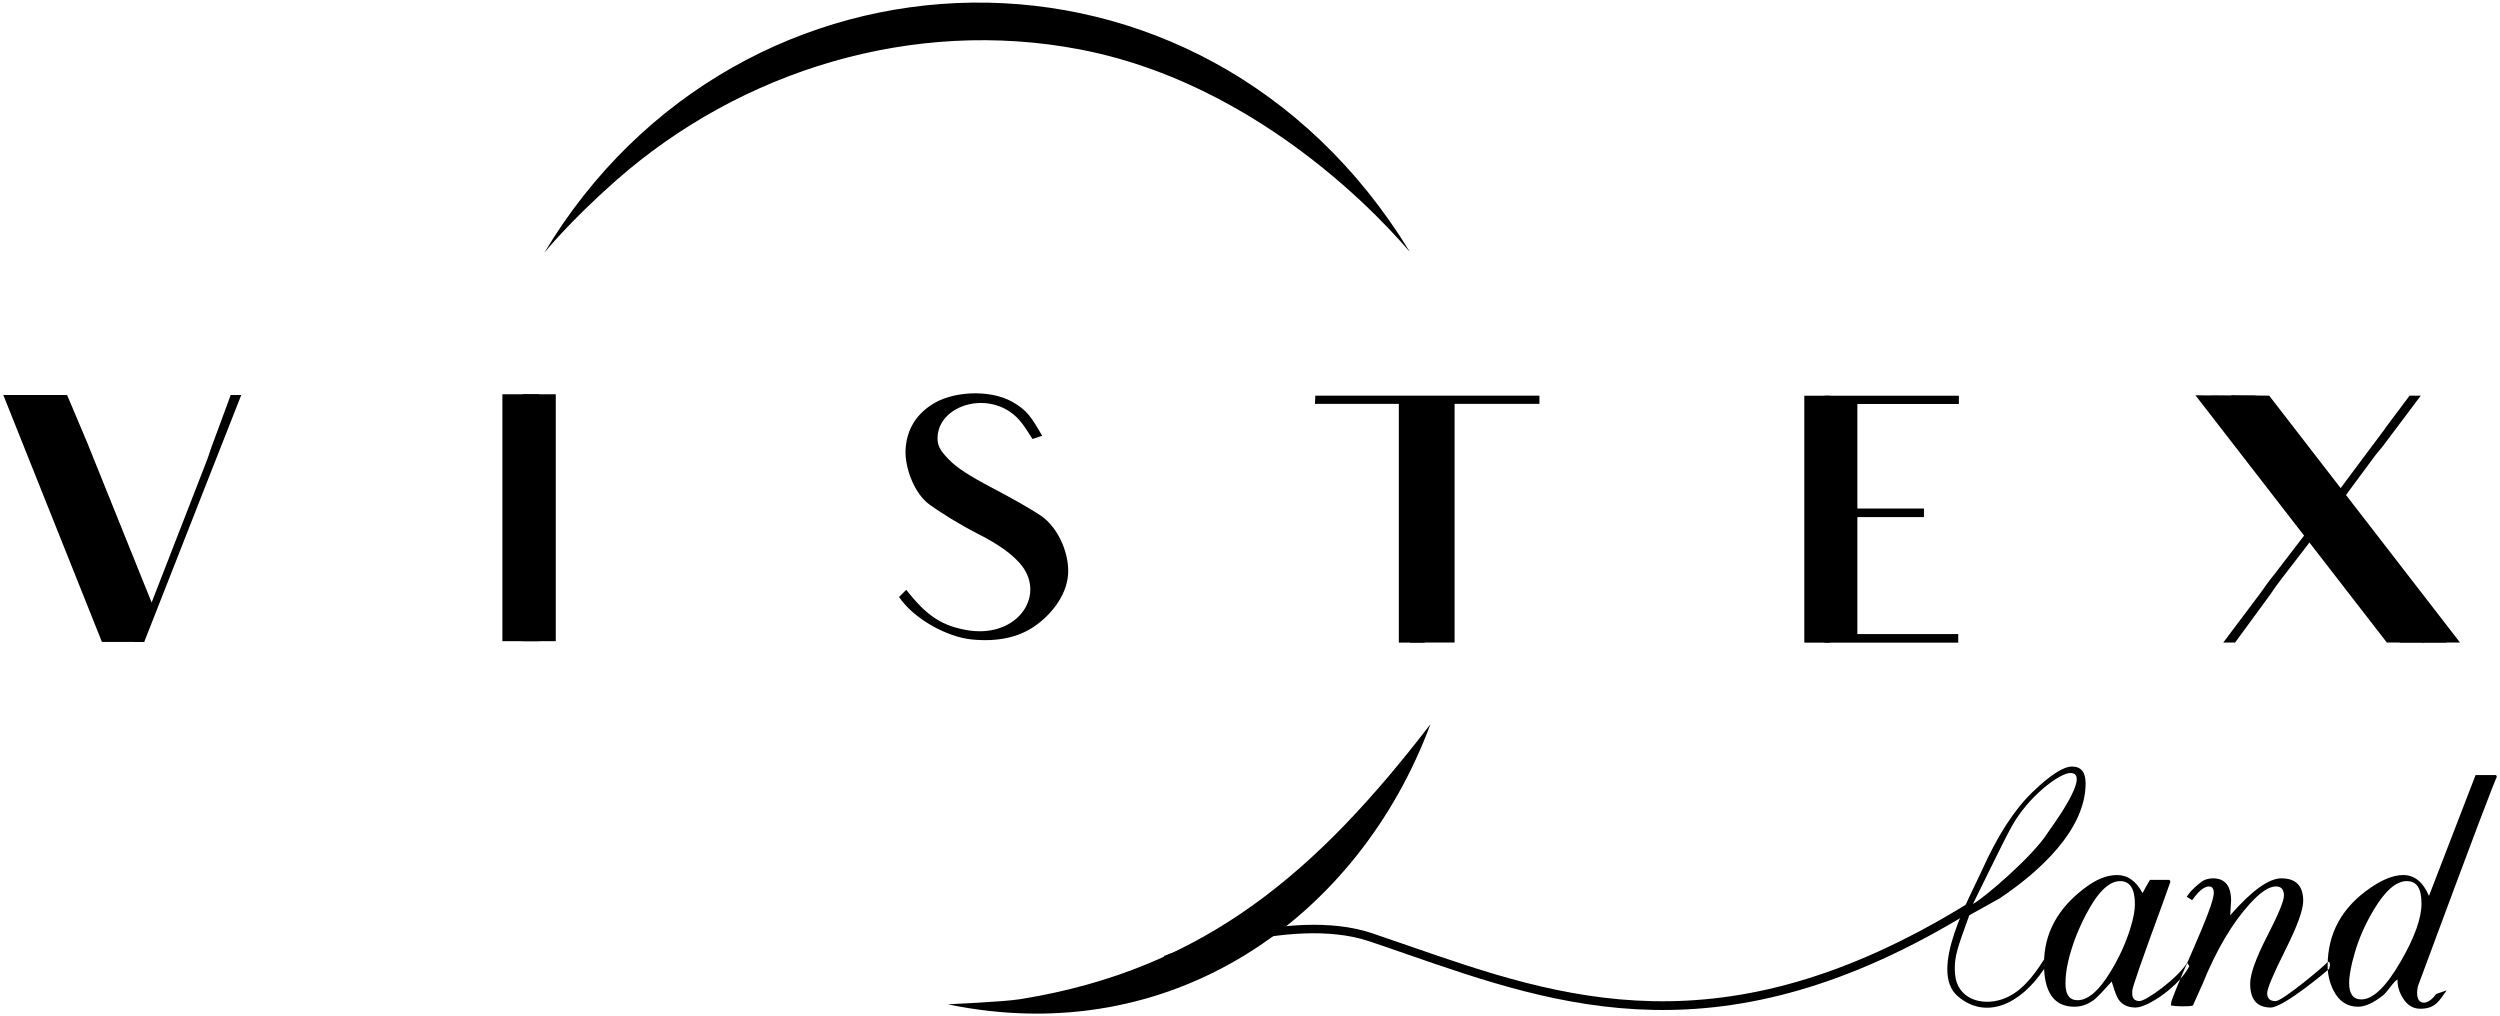
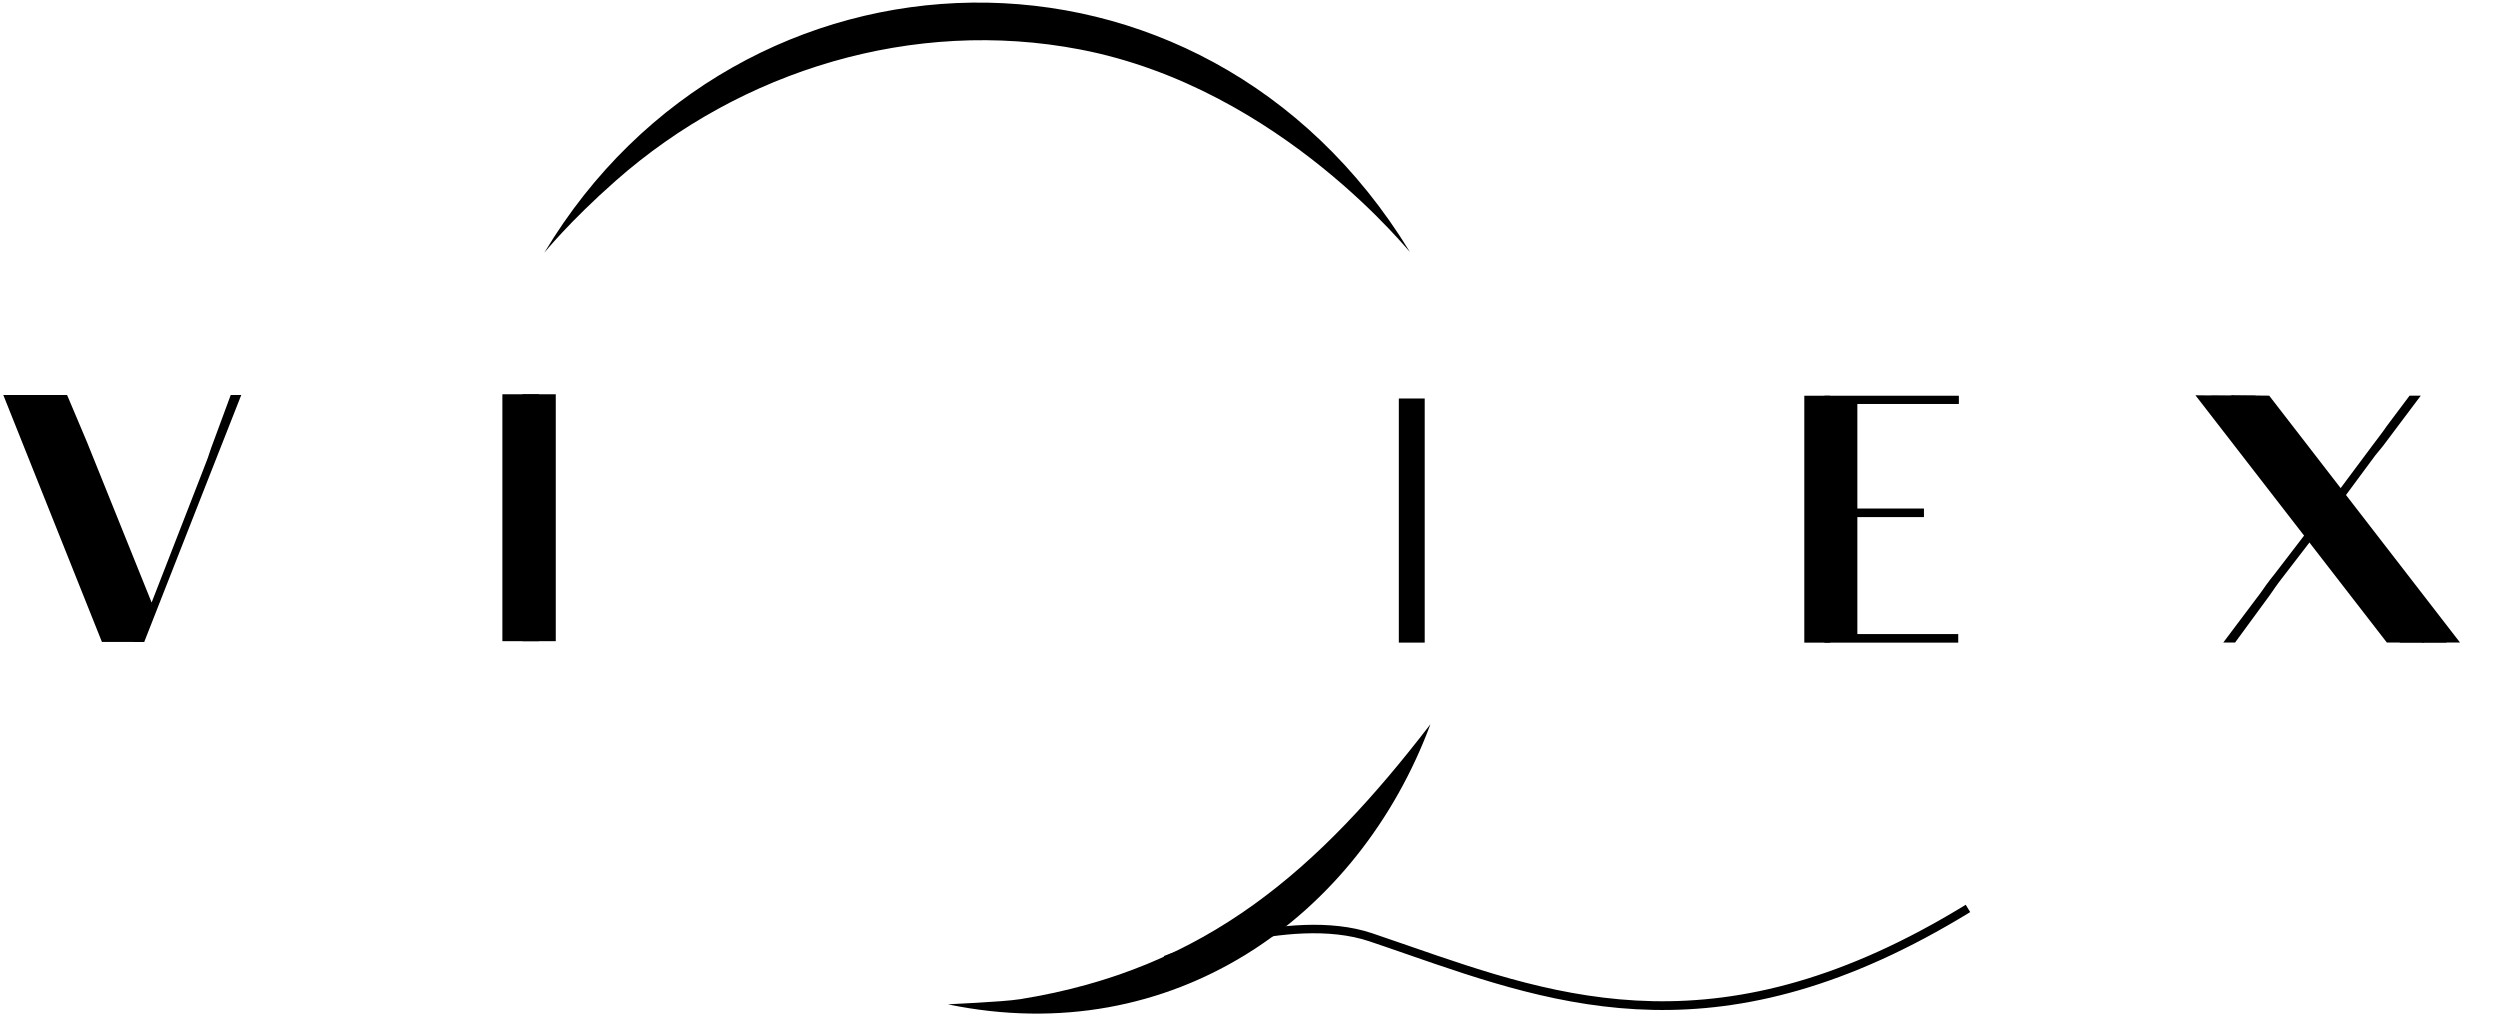
<svg xmlns="http://www.w3.org/2000/svg" width="598" height="243" viewBox="0 0 598 243" fill="none">
  <path fill-rule="evenodd" clip-rule="evenodd" d="M579.82 146.89C572.85 138.3 566.19 129.49 559.45 120.72L568.18 108.91C569.02 107.84 569.86 106.94 570.55 105.96L579.05 94.64H576.37L570.78 102.1C570.32 102.84 569.1 104.4 567.26 106.86L558.15 119.08L539.54 94.64H528.89L532.87 99.48C533.18 99.97 533.64 100.38 533.94 100.79L538.69 106.78L553.16 125.48L543.97 137.46C542.67 139.02 541.6 140.58 540.68 141.89L531.8 153.7H534.63L542.98 142.3C543.67 141.32 544.59 139.92 545.81 138.36L554.46 127.12L564.34 140.08C566.1 142.38 567.25 144.18 567.94 145.17L574.07 153.7H585.25L579.81 146.89H579.82Z" fill="black" />
  <path fill-rule="evenodd" clip-rule="evenodd" d="M444.28 151.67V138.54V134.44V132.23V130.91V123.69H450.1H460.21V121.64H449.87H444.28V111.06V109.34V96.63H451.63H468.56V94.66H436.39V109.26V130.91V134.44V138.54V153.72H468.41V151.67H451.48H444.28Z" fill="black" />
-   <path fill-rule="evenodd" clip-rule="evenodd" d="M368.23 94.64H314.62L314.54 96.61H329.25H337.29V138.12V153.7H347.94V96.61H354.29H368.23V94.64Z" fill="black" />
-   <path fill-rule="evenodd" clip-rule="evenodd" d="M248.87 123.28C246.58 121.75 242.38 119.34 237.3 116.68C231.91 113.85 228.81 111.86 226.88 109.83C224.9 107.76 224.02 106.53 224.31 103.99C225.07 97.34 234.76 93.91 241.56 98.48C243.98 100.11 245.14 102.17 246.97 105.01L249.29 104.24C246.71 99.8 245.68 98.07 242.02 96.05C236.61 93.07 227.48 93.53 222.52 97.03C219.06 99.41 217.14 102.61 216.69 106.63C216.09 110.95 218.41 117.9 222.41 120.75C224.86 122.49 229.15 125.26 233.91 127.69C239.27 130.43 241.89 132.5 243.79 134.57C250.46 141.86 243.89 152.41 232 150.84C225.44 149.86 221.7 147.39 216.78 141.08L215.05 142.8C218.6 148.05 226.53 152.4 232.54 152.97C238.55 153.54 243.49 152.51 247.39 149.85C251.33 147.17 254.88 142.74 255.44 137.91C256 133.06 253.42 126.33 248.88 123.28H248.87Z" fill="black" />
  <path fill-rule="evenodd" clip-rule="evenodd" d="M124.97 94.31V108.99V138.03V153.37H132.94V138.03V108.99V94.31H124.97Z" fill="black" />
  <path fill-rule="evenodd" clip-rule="evenodd" d="M55.19 94.49L50.52 107.12C50.06 108.6 49.45 110.32 48.68 112.21L36.27 144.12L20.8 105.73L16.05 94.49H8.01L10.69 101.22C11.07 101.96 11.46 102.78 11.76 103.76C12.22 104.91 12.53 105.89 12.83 106.63L13.44 107.86L31.97 153.55H34.5L50.51 112.78L57.71 94.49H55.18H55.19Z" fill="black" />
  <path fill-rule="evenodd" clip-rule="evenodd" d="M130.19 60.47C176.77 -17.41 287.48 -21.12 337.17 60.14C338.2 61.82 306.87 21.14 258.34 11.83C218.49 4.18 177.3 16.76 147.31 43.21C136.1 53.1 130.19 60.47 130.19 60.47Z" fill="black" />
  <path fill-rule="evenodd" clip-rule="evenodd" d="M342.17 173.21C325.04 219.34 280.57 251.34 226.79 240.25C226.46 240.18 239.58 239.71 244.04 239C288.64 231.84 315.54 207.86 342.18 173.21H342.17Z" fill="black" />
  <path fill-rule="evenodd" clip-rule="evenodd" d="M278.36 228.7C278.45 228.67 308.28 216.53 328.18 223.22C331.03 224.18 334.02 225.22 337.03 226.26C373.27 238.83 411.87 252.22 470.2 216.42L471.27 218.17C412.12 254.47 373.06 240.92 336.37 228.19C333.46 227.18 330.56 226.17 327.54 225.16C308.36 218.71 279.22 230.56 279.13 230.6L278.37 228.7H278.36Z" fill="black" />
-   <path fill-rule="evenodd" clip-rule="evenodd" d="M498.88 187.38C498.88 198.61 487.61 208.67 478.33 214.88C477.96 215.13 471.68 218.56 471.05 218.94C468.66 225.78 467.28 228.49 467.65 233.03C468.12 238.77 473.74 240.72 478.84 239.05C483.07 237.66 486.13 233.96 488.94 229.5V231.78C483.2 240.41 474.91 243.98 468.29 238.29C461.19 232.19 471.23 214.53 474.11 208.12C477.84 199.81 481.89 193.57 486.26 189.39C490.46 185.37 493.56 183.36 495.62 183.36C497.8 183.36 498.88 184.7 498.88 187.39V187.38ZM495.25 184.9C492.66 184.9 485.18 190.44 481.13 197.81C478.77 202.11 473.28 213.59 471.93 216.23C474.37 214.98 486.22 204.89 489.8 199.22C490.44 198.21 500.48 184.9 495.26 184.9H495.25ZM519.15 210.99C519.15 210.75 519.06 210.57 518.88 210.47H514.27C513.44 211.86 512.85 212.92 512.5 213.65C510.98 210.75 508.95 209.31 506.42 209.31C503.89 209.31 501.4 210.35 498.64 212.44C492.17 217.3 488.92 223.33 488.92 230.55C488.92 237.39 491.35 240.81 496.19 240.81C498.03 240.81 499.74 240.15 501.33 238.8C501.84 238.35 503.12 237.02 505.12 234.78C505.78 237.02 506.31 238.43 506.73 239.04C507.63 240.35 509 241 510.83 241C513.77 241 521.24 235.95 523.68 231.11L523.16 230.3C520.8 234.11 513.3 239.45 511.81 239.45C510.64 239.45 510.04 238.87 510.04 237.7V236.99C510.04 236.23 512.45 229.31 517.27 216.22C518.37 213.19 518.99 211.44 519.13 211L519.15 210.99ZM510.67 216.3C510.67 212.61 509.5 210.76 507.14 210.76C504.48 210.76 501.79 213.38 499.04 218.62C497 222.49 495.55 226.33 494.68 230.11C494.27 231.91 494.06 233.64 494.06 235.33C494.06 237.94 495.04 239.25 496.97 239.25C499.47 239.25 502.09 236.97 504.86 232.4C506.88 229.08 508.44 225.68 509.54 222.18C510.3 219.75 510.67 217.79 510.67 216.31V216.3ZM557.08 231.79C557.08 231.85 546.28 241 543.17 241C539.89 241 538.24 239.1 538.24 235.3C538.24 233 539.59 229.22 542.28 223.99C544.97 218.76 546.32 215.5 546.32 214.25C546.32 212.78 545.68 212.03 544.41 212.03C542.74 212.03 540.65 213.42 538.12 216.23C533.86 220.93 530.09 227.36 526.79 235.51C526.38 236.4 525.64 238.05 524.56 240.47C524.49 240.63 523.64 240.71 522.01 240.71C520.91 240.71 520.01 240.64 519.32 240.52V240C519.32 239.37 521.02 235.19 524.43 227.46C527.83 219.73 529.54 215.13 529.54 213.64C529.54 212.57 529.17 212.04 528.41 212.04C527.24 212.04 525.89 213.14 524.37 215.33L523.07 214.5C523.07 214.5 523.81 213.3 524.99 212.26C526.17 211.2 526.96 210.62 527.33 210.49C528.02 210.23 528.69 210.1 529.35 210.1C532.24 210.1 533.68 211.9 533.68 215.48C533.68 215.29 533.61 216.44 533.47 218.93C538.61 213.05 542.69 210.1 545.7 210.1C549.19 210.1 550.93 211.9 550.93 215.5C550.93 217.66 549.49 221.59 546.62 227.31C543.75 233.05 542.31 236.46 542.31 237.57C542.31 238.83 542.98 239.47 544.33 239.47C545.97 239.47 556.22 230.9 556.81 230.06C557.78 230.06 557.1 231.75 557.1 231.82L557.08 231.79ZM597.23 185.96C597.23 185.73 597.18 185.57 597.09 185.44C597.05 185.44 597.04 185.42 597.04 185.39H592.16L581.01 214.3C579.59 210.98 577.54 209.31 574.86 209.31C572.61 209.31 570.02 210.31 567.09 212.31C560.21 216.99 556.77 223.23 556.77 231.02C556.77 233.08 557.23 235.04 558.17 236.92C559.48 239.51 561.45 240.81 564.04 240.81C565.78 240.81 567.8 239.87 570.12 238.01C570.46 237.73 571.08 237.02 571.93 235.87C572.64 234.96 573.15 234.43 573.49 234.31C573.45 235.91 573.92 237.44 574.85 238.86C575.88 240.48 577.24 241.29 578.95 241.29C582.59 241.29 583.5 239.29 585.25 236.89L582.73 237.76C580.62 240.71 578.17 240.43 578.17 237.57C578.17 236.81 578.29 236.1 578.54 235.43C591 201.81 597.23 185.31 597.23 185.95V185.96ZM579.22 216.16C579.22 219.64 577.57 224.25 574.27 229.95C570.78 236.03 567.62 239.06 564.82 239.06C562.89 239.06 561.91 237.75 561.91 235.12C561.91 233.92 562.16 232.28 562.64 230.19C562.92 229.15 563.12 228.39 563.26 227.92C564.27 224.4 565.8 220.97 567.83 217.58C570.56 213.03 573.18 210.76 575.67 210.76C578.16 210.76 579.22 212.56 579.22 216.16Z" fill="black" />
  <path fill-rule="evenodd" clip-rule="evenodd" d="M34.51 153.55L13.49 94.49H0.79L24.38 153.55H34.51Z" fill="black" />
  <path d="M128.95 94.31H120.17V153.37H128.95V94.31Z" fill="black" />
  <path d="M340.79 95.32H334.6V153.71H340.79V95.32Z" fill="black" />
  <path d="M437.78 94.66H431.59V153.72H437.78V94.66Z" fill="black" />
  <path fill-rule="evenodd" clip-rule="evenodd" d="M579.91 153.7L534.26 94.64L525.15 94.55L570.94 153.7H579.91Z" fill="black" />
  <path fill-rule="evenodd" clip-rule="evenodd" d="M588.44 153.7L542.79 94.64L533.68 94.55L579.46 153.7H588.44Z" fill="black" />
</svg>